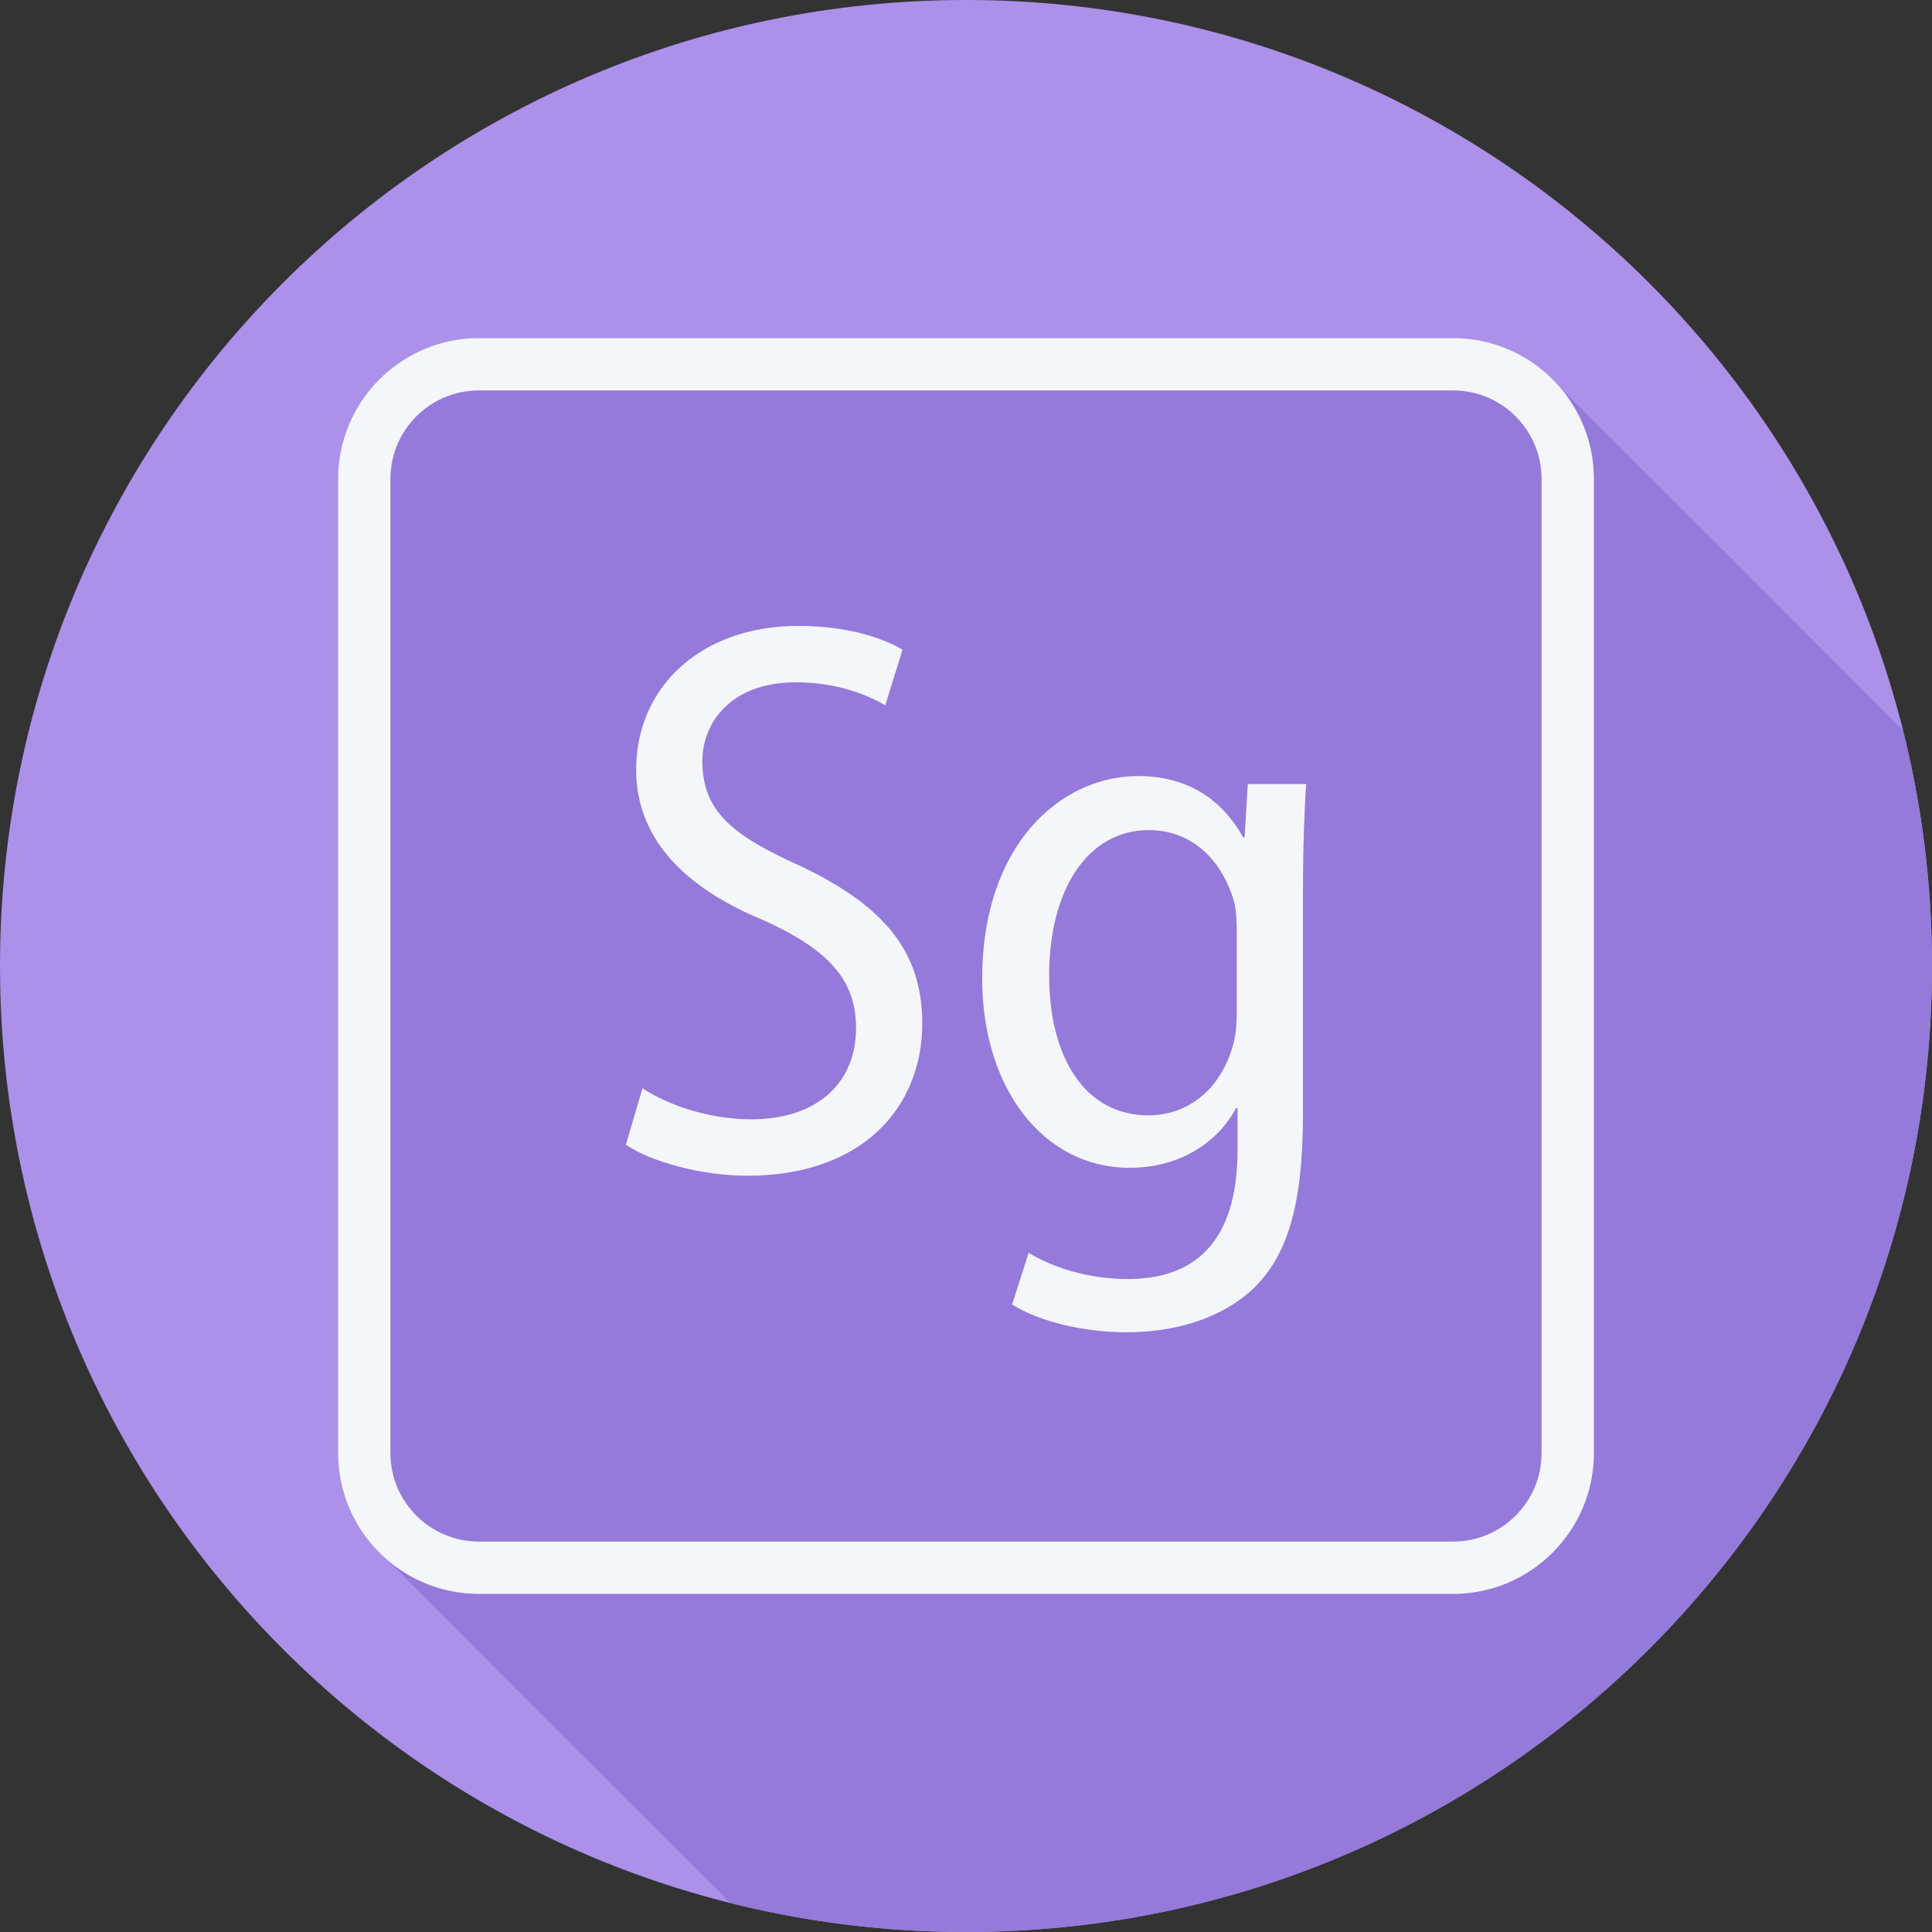
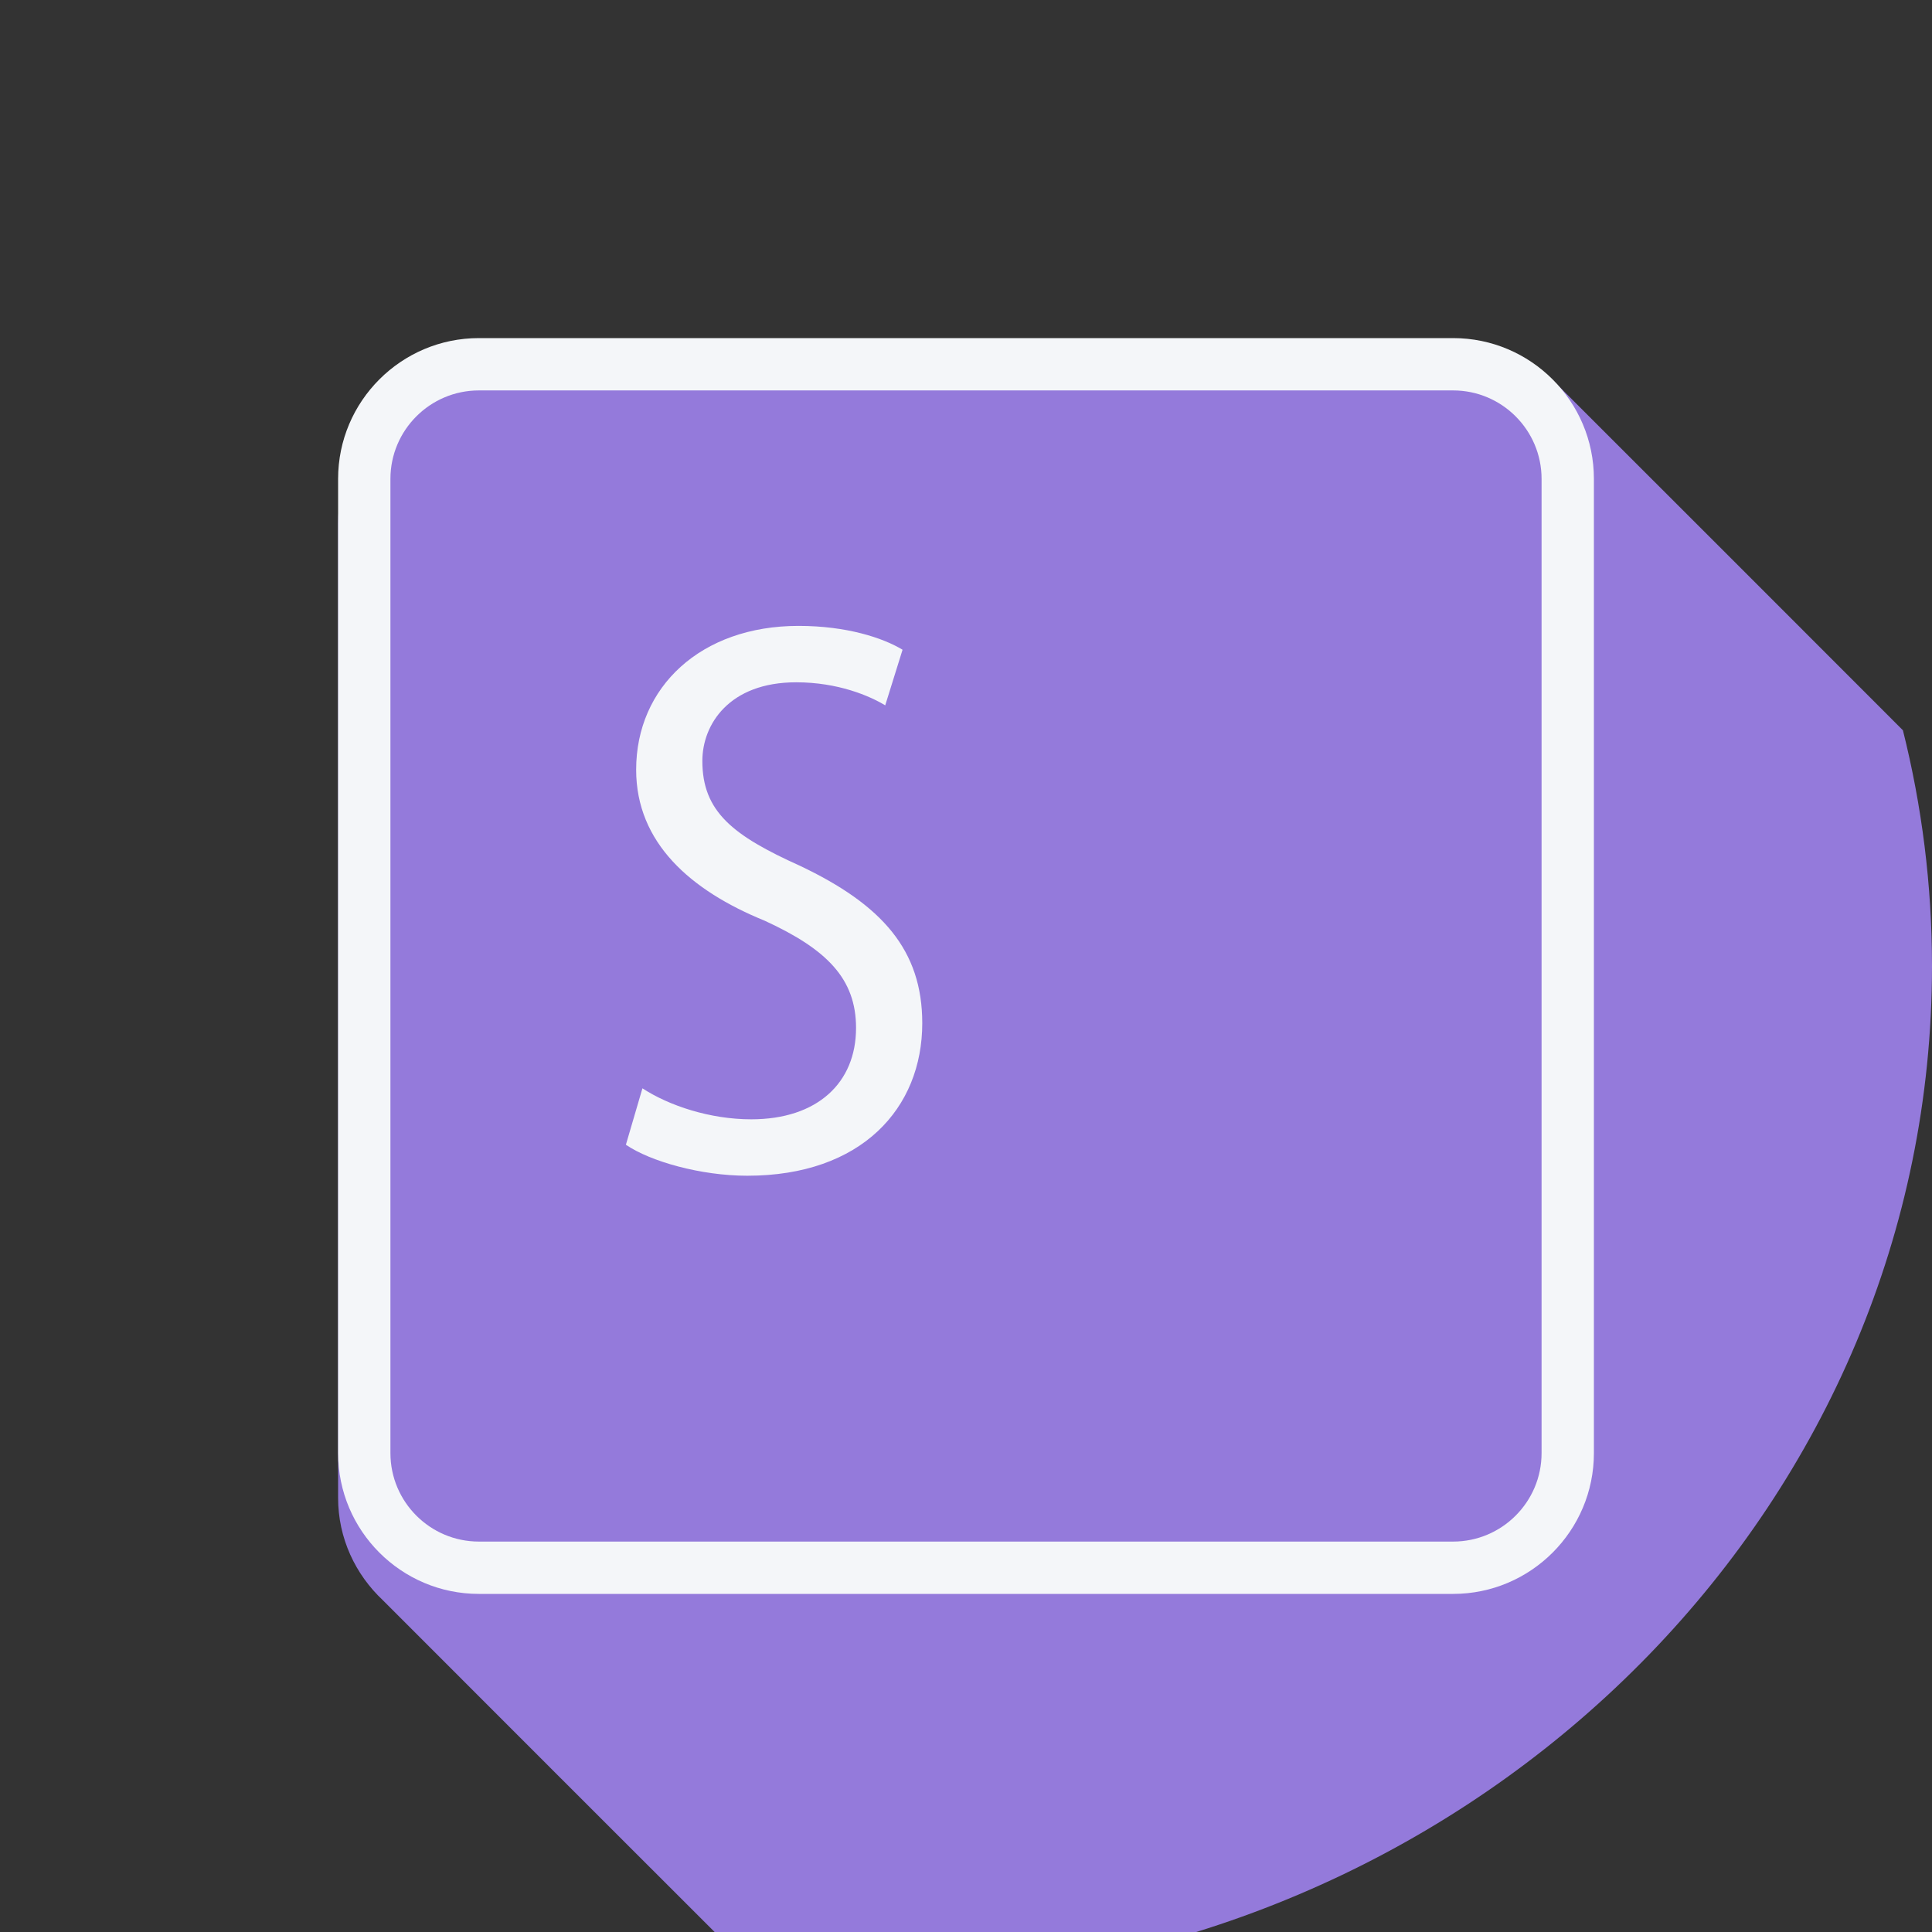
<svg xmlns="http://www.w3.org/2000/svg" height="800px" width="800px" version="1.1" id="Layer_1" viewBox="0 0 512 512" xml:space="preserve">
  <rect x="0" y="0" width="512" height="512" fill="#333333" stroke="none" />
-   <path style="fill:#AB91EA;" d="M0,256.006C0,397.402,114.606,512.004,255.996,512C397.394,512.004,512,397.402,512,256.006  C512.009,114.61,397.394,0,255.996,0C114.606,0,0,114.614,0,256.006z" />
-   <path style="fill:#947ADB;" d="M512,256.005c0.001-21.555-2.694-42.476-7.709-62.475c-0.11-0.106-0.211-0.219-0.323-0.323  c-0.541-0.576-91.175-91.212-91.751-91.751c-6.811-7.254-16.413-11.856-27.124-11.856H126.908  c-20.571,0-37.308,16.737-37.308,37.307v258.186c0,10.709,4.599,20.309,11.852,27.12c0.541,0.577,91.179,91.214,91.756,91.756  c0.106,0.112,0.22,0.214,0.325,0.325c19.996,5.013,40.911,7.708,62.463,7.707C397.394,512.004,512,397.401,512,256.005z" />
+   <path style="fill:#947ADB;" d="M512,256.005c0.001-21.555-2.694-42.476-7.709-62.475c-0.11-0.106-0.211-0.219-0.323-0.323  c-0.541-0.576-91.175-91.212-91.751-91.751H126.908  c-20.571,0-37.308,16.737-37.308,37.307v258.186c0,10.709,4.599,20.309,11.852,27.12c0.541,0.577,91.179,91.214,91.756,91.756  c0.106,0.112,0.22,0.214,0.325,0.325c19.996,5.013,40.911,7.708,62.463,7.707C397.394,512.004,512,397.401,512,256.005z" />
  <g>
    <path style="fill:#F4F6F9;" d="M385.092,89.6H126.908c-20.571,0-37.308,16.737-37.308,37.308v258.186   c0,20.57,16.737,37.307,37.308,37.307h258.186c20.57,0,37.307-16.737,37.307-37.308V126.908   C422.4,106.337,405.663,89.6,385.092,89.6z M408.533,385.092c0,12.926-10.515,23.441-23.441,23.441H126.908   c-12.926,0-23.441-10.515-23.441-23.441V126.908c0-12.926,10.515-23.441,23.441-23.441h258.186c12.925,0,23.44,10.515,23.44,23.441   V385.092z" />
    <path style="fill:#F4F6F9;" d="M212.03,229.459c-17.754-7.999-25.9-14.32-25.9-27.796c0-9.686,7.099-20.846,24.86-20.846   c11.07,0,19.42,3.579,23.601,6.108l4.596-14.738c-5.222-3.161-14.83-6.32-27.572-6.32c-25.9,0-43.028,16.211-43.028,38.113   c0,19.372,14.409,32.005,34.046,40.012c16.502,7.582,24.227,15.369,24.227,28.428c0,14.526-10.234,24.211-27.777,24.211   c-10.866,0-21.725-3.579-28.831-8.212l-4.386,14.95c6.48,4.428,19.849,8.212,32.17,8.212c30.286,0,46.373-17.899,46.373-40.43   C244.41,251.779,233.755,239.776,212.03,229.459z" />
-     <path style="fill:#F4F6F9;" d="M329.841,221.878h-0.422c-4.175-7.582-12.321-16.212-27.776-16.212   c-20.678,0-41.356,18.317-41.356,53.695c0,28.852,16.081,50.116,39.057,50.116c13.369,0,23.397-6.738,28.198-15.794h0.415v11.159   c0,24.849-11.906,34.117-29.028,34.117c-11.077,0-20.475-3.373-26.322-6.95l-4.386,13.689c7.31,4.635,19.216,7.37,30.286,7.37   c12.327,0,25.063-3.366,33.842-11.791c8.561-8.425,12.947-21.27,12.947-45.907v-58.541c0-13.264,0.421-21.894,0.836-29.058h-15.456   L329.841,221.878z M327.754,268.203c0,3.159-0.211,6.532-1.258,9.686c-3.754,12.002-12.736,17.692-22.14,17.692   c-16.707,0-26.315-15.163-26.315-37.065c0-23.369,10.649-38.531,26.315-38.531c12.327,0,19.637,8.843,22.561,18.529   c0.626,2.317,0.836,5.052,0.836,7.999V268.203z" />
  </g>
</svg>